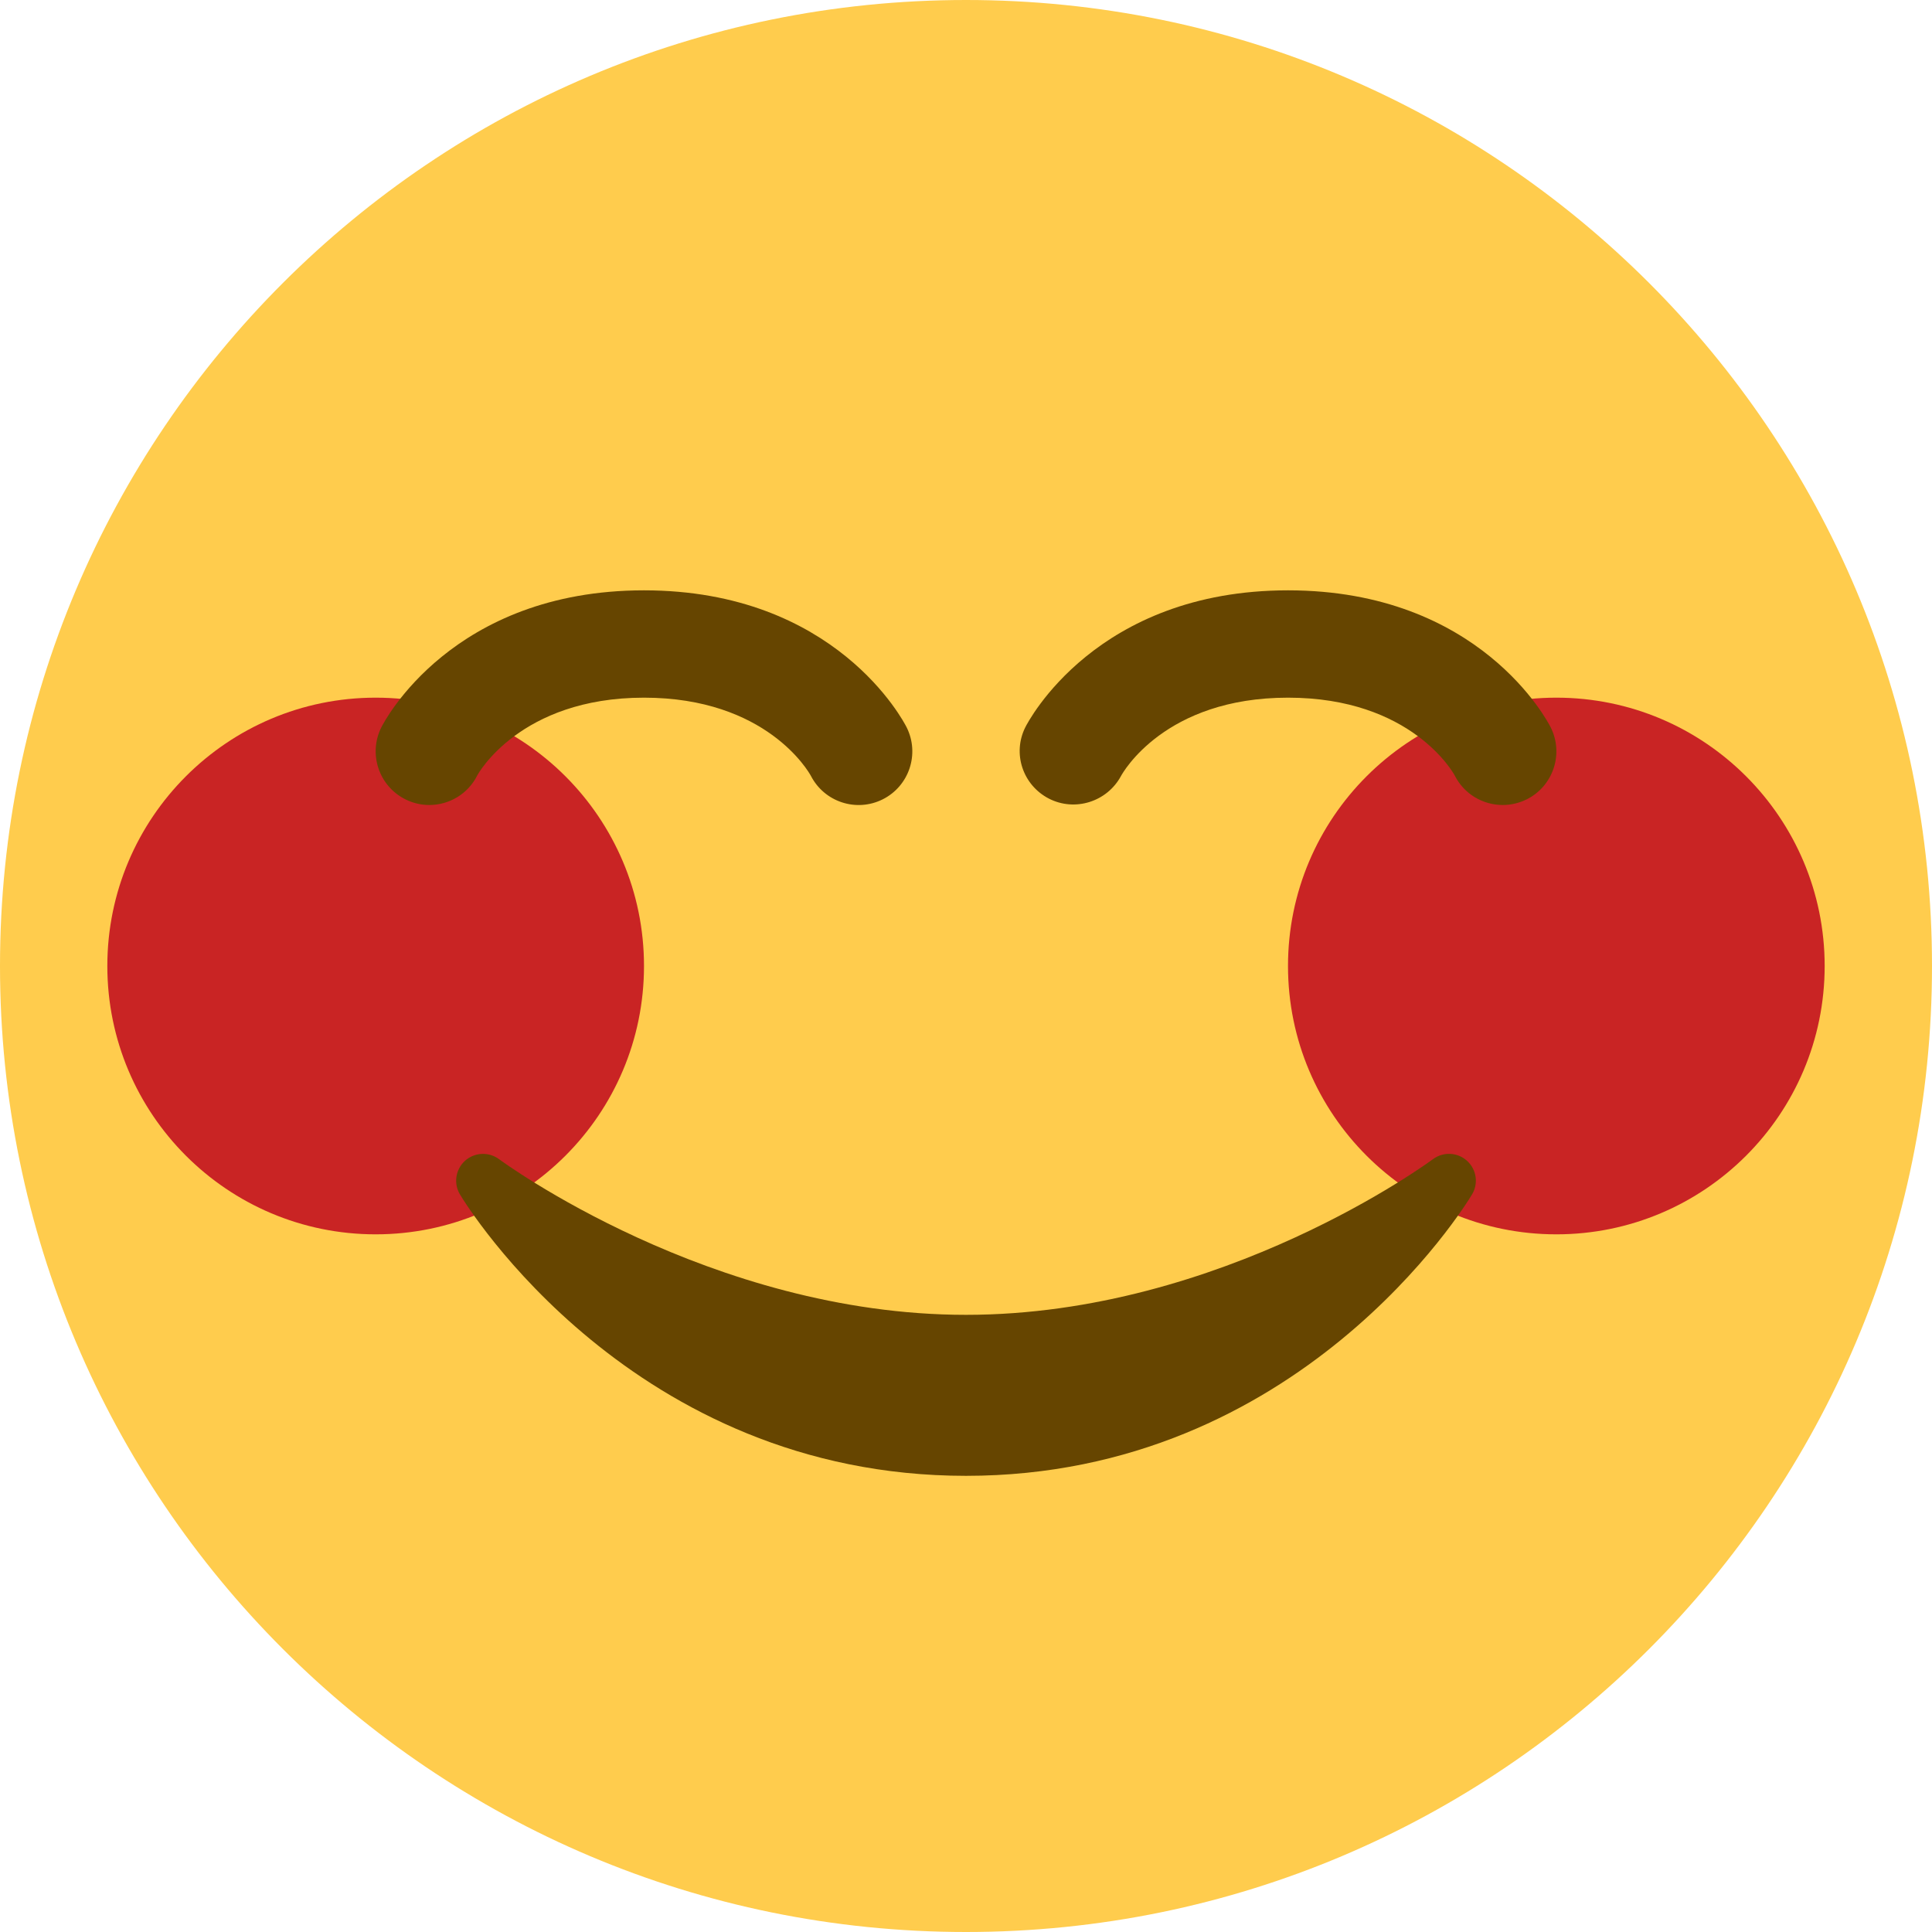
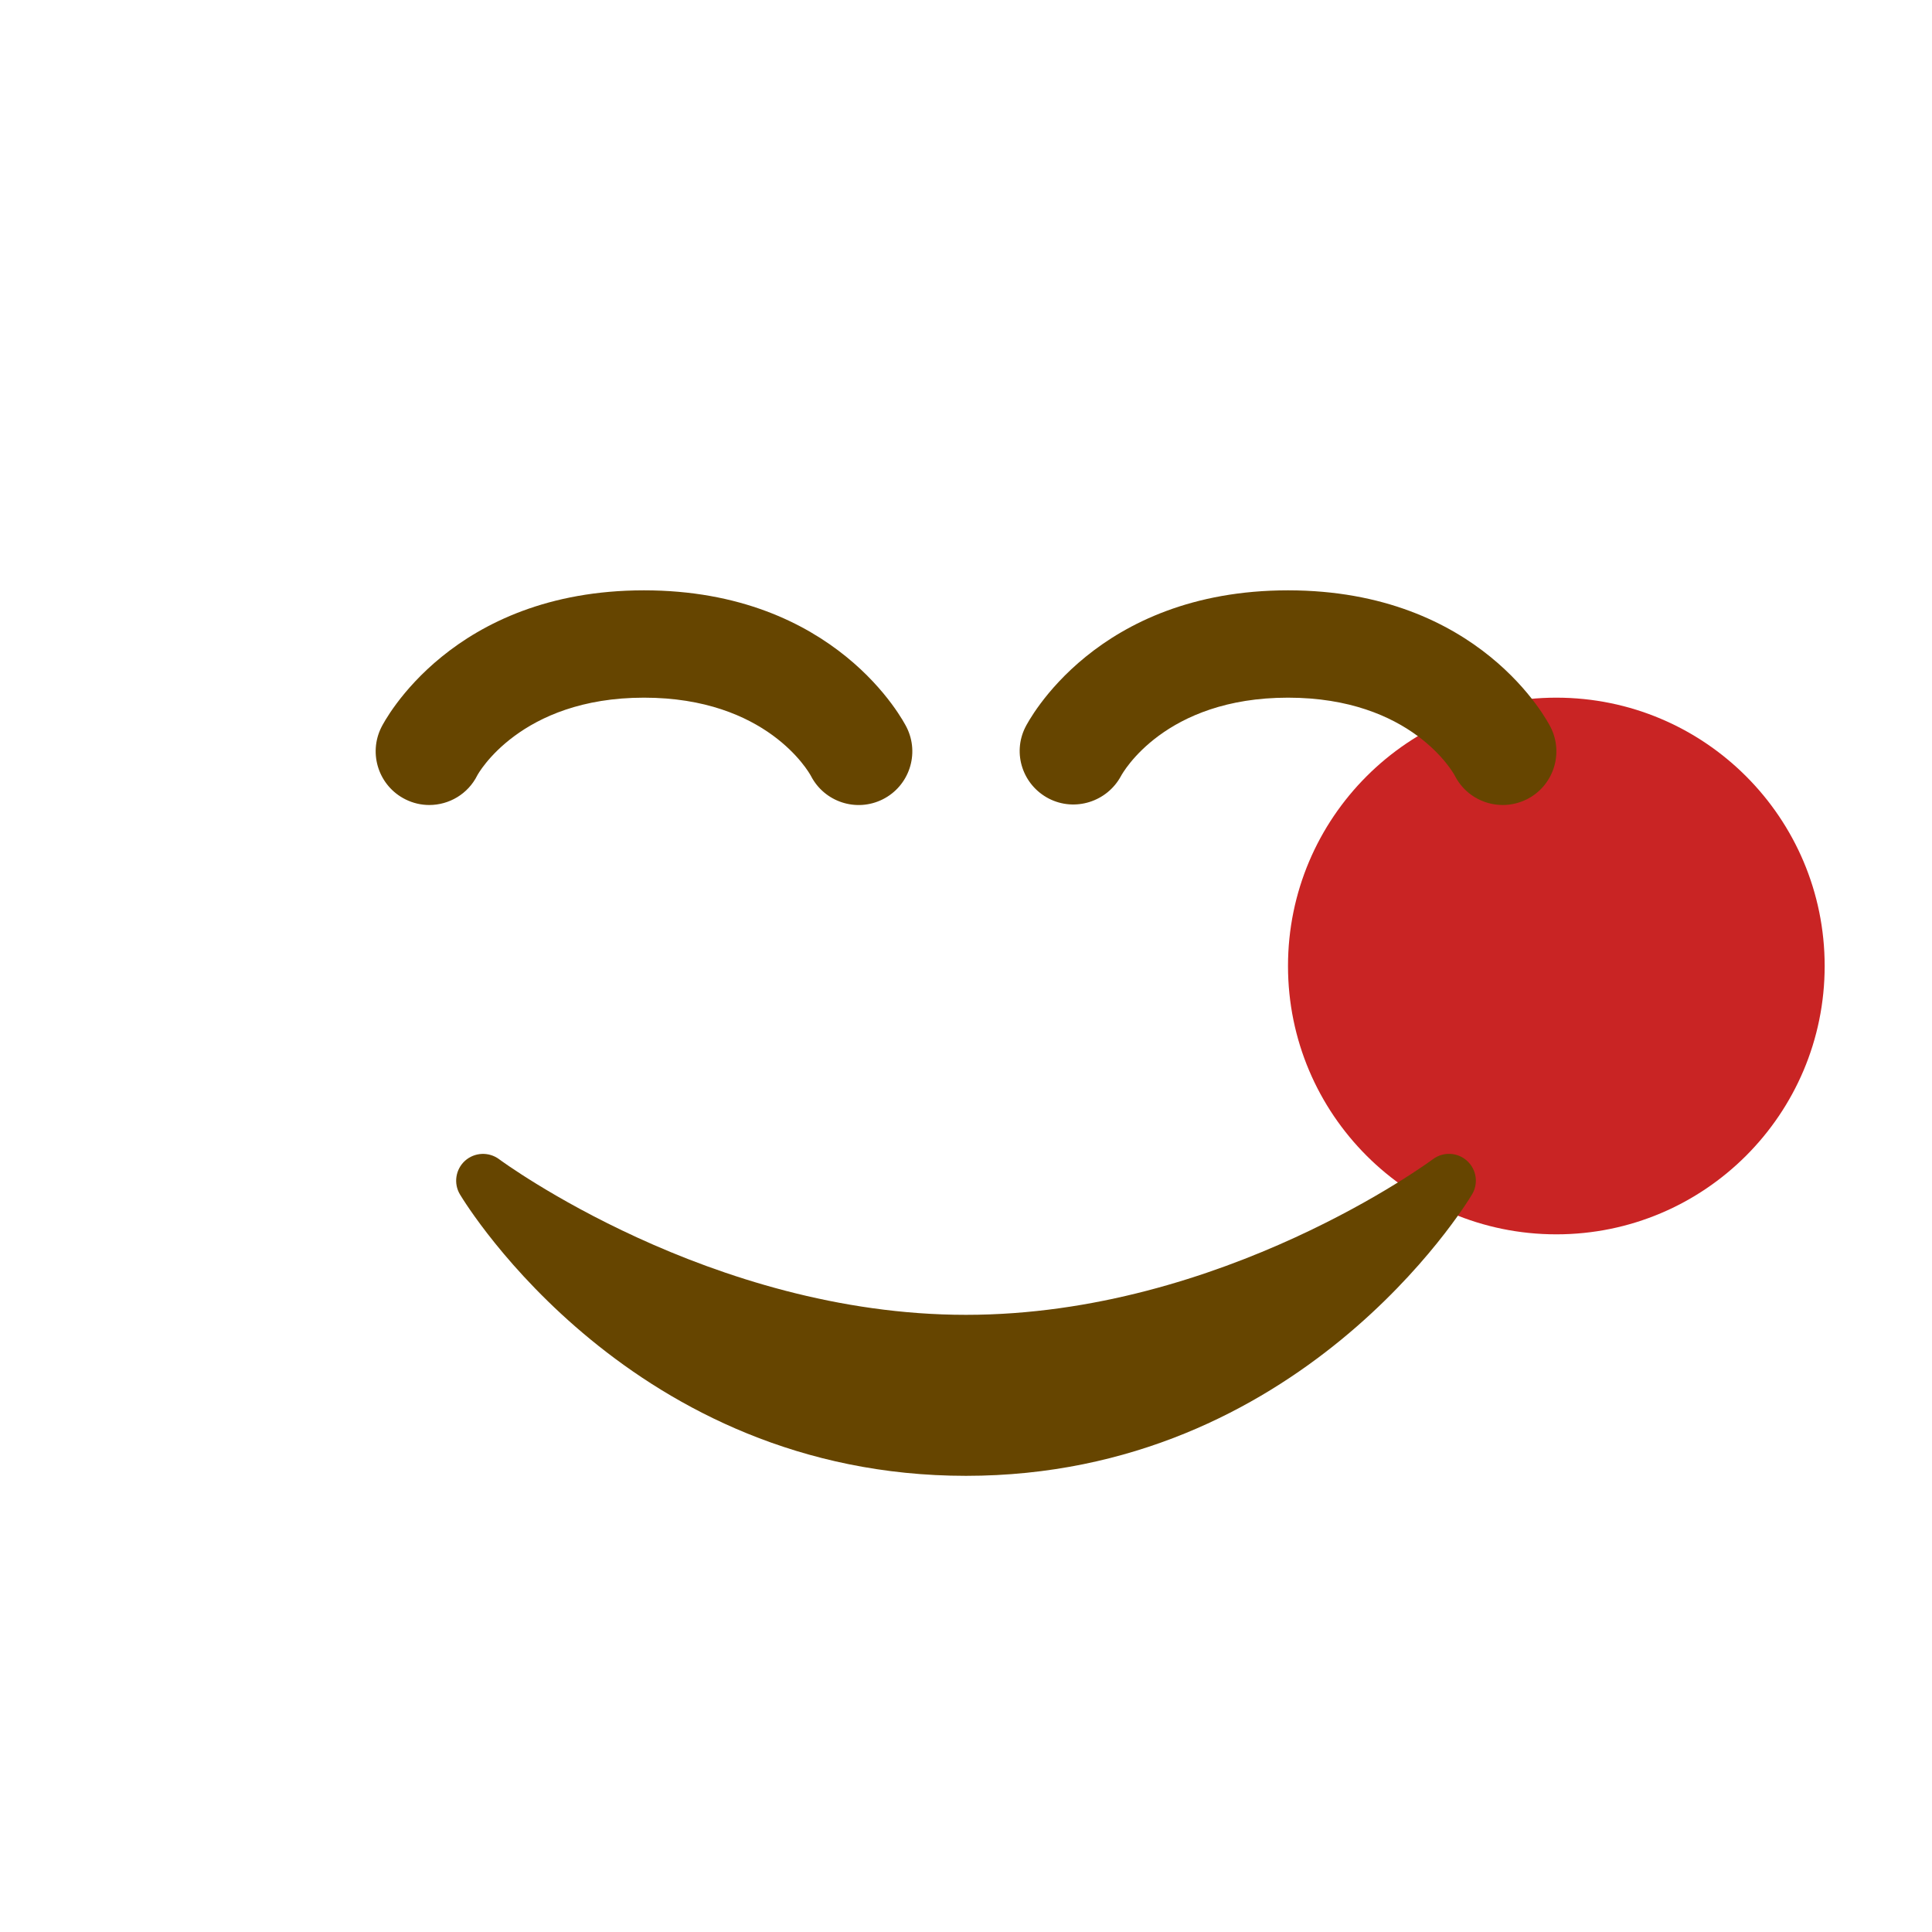
<svg xmlns="http://www.w3.org/2000/svg" width="36" height="36" viewBox="0 0 36 36" fill="none">
-   <path d="M36 18C36 27.941 27.941 36 18 36C8.059 36 0 27.941 0 18C0 8.059 8.059 0 18 0C27.941 0 36 8.059 36 18Z" fill="#FFCC4D" />
-   <path d="M7 23C9.761 23 12 20.761 12 18C12 15.239 9.761 13 7 13C4.239 13 2 15.239 2 18C2 20.761 4.239 23 7 23Z" fill="#C92424" />
  <path d="M29 23C31.761 23 34 20.761 34 18C34 15.239 31.761 13 29 13C26.239 13 24 15.239 24 18C24 20.761 26.239 23 29 23Z" fill="#C92424" />
  <path d="M27.335 21.629C27.157 21.468 26.891 21.458 26.7 21.6C26.661 21.629 22.778 24.5 18 24.5C13.234 24.5 9.338 21.629 9.3 21.6C9.109 21.458 8.843 21.47 8.665 21.629C8.488 21.789 8.448 22.053 8.571 22.257C8.7 22.472 11.788 27.5 18 27.5C24.212 27.5 27.301 22.472 27.429 22.257C27.552 22.052 27.513 21.789 27.335 21.629V21.629ZM7.999 15C7.849 15 7.696 14.966 7.553 14.894C7.059 14.647 6.859 14.046 7.106 13.552C7.158 13.448 8.424 11 12 11C15.577 11 16.842 13.449 16.894 13.553C17.141 14.047 16.941 14.648 16.447 14.895C15.955 15.14 15.362 14.944 15.111 14.459C15.068 14.379 14.281 13 12 13C9.683 13 8.901 14.433 8.894 14.447C8.719 14.798 8.366 15 7.999 15V15ZM28.001 15C27.634 15 27.281 14.798 27.105 14.447C27.08 14.401 26.299 13 24 13C21.701 13 20.92 14.401 20.888 14.46C20.628 14.941 20.029 15.13 19.543 14.88C19.058 14.628 18.861 14.041 19.105 13.552C19.157 13.449 20.423 11 24 11C27.577 11 28.843 13.449 28.895 13.553C29.142 14.047 28.942 14.648 28.448 14.895C28.304 14.966 28.151 15 28.001 15V15Z" fill="#664500" />
</svg>